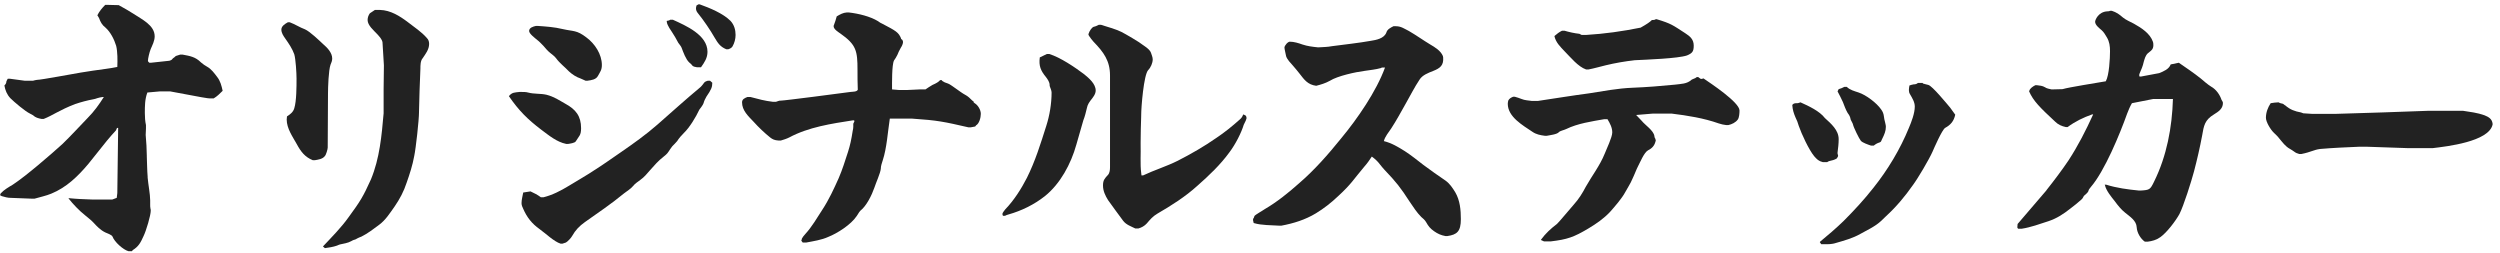
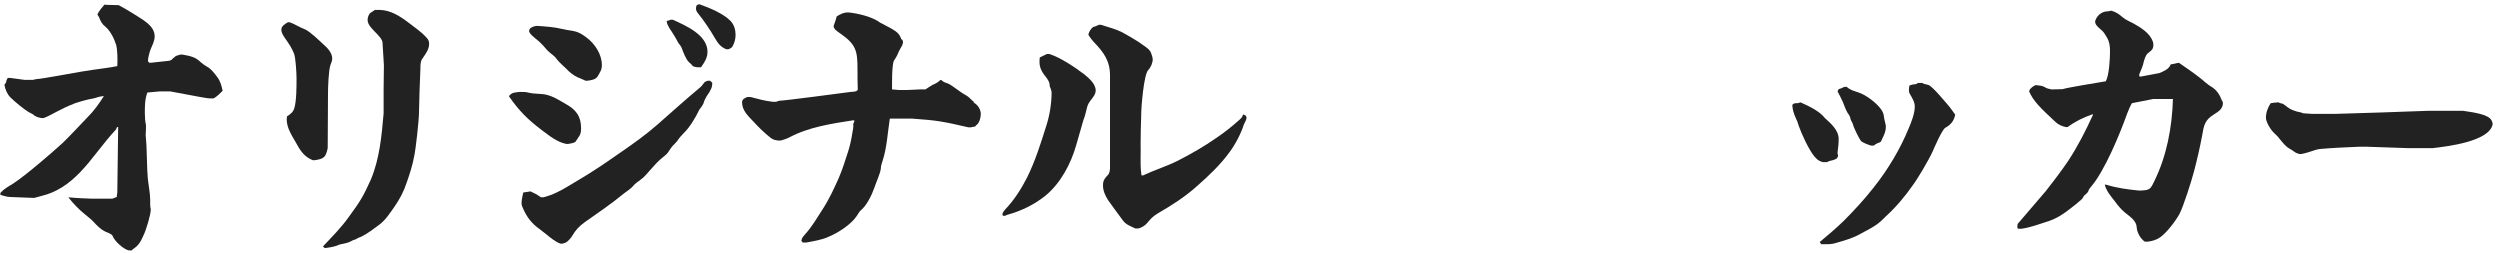
<svg xmlns="http://www.w3.org/2000/svg" fill="none" height="27" viewBox="0 0 267 27" width="267">
  <g fill="#222">
    <path d="m243.35 10.93c.15.09.3.12.45.15.09.03.18.15.27.18.51.45 1.02.63 1.68.75l.24.09.93.06h2.55c3.33-.09 6.66-.21 9.96-.33h3.6c.78.12 1.56.21 2.31.48.45.18.81.39.87.9v.09c-.39 1.83-4.89 2.34-6.39 2.52h-2.67l-4.41-.15h-.75c-1.41.06-2.82.12-4.2.24-.69.09-.96.33-2.01.54h-.21c-.21-.06-.39-.12-.57-.27-.12-.09-.27-.18-.42-.27-.51-.27-.81-.72-1.17-1.14-.15-.21-.36-.39-.54-.57-.36-.33-.87-1.17-.87-1.62 0-.57.21-1.11.51-1.56l.42-.06c.12 0 .27-.03.42-.03z" />
    <path d="m225.35 1.15h.18c.54.18.78.36 1.2.72.33.27.78.45 1.17.66.81.45 1.74 1.05 2.04 1.95l.03.15c.06.6-.15.72-.57 1.05-.27.24-.36.63-.45.93-.09.45-.27.84-.45 1.26-.03.09-.03.12-.03.15s0 .09.03.15h.18l1.92-.36c.45-.18 1.05-.42 1.23-.93l.87-.18c.78.54 1.59 1.08 2.34 1.68.36.3.72.63 1.11.87.54.3.93.87 1.11 1.41.03.06.06.12.09.15.03.06.06.12.06.18 0 .63-.48.93-.96 1.23-.99.6-1.08 1.2-1.26 2.25-.24 1.29-.54 2.58-.87 3.84-.27 1.02-1.11 3.69-1.56 4.56-.42.75-1.35 1.98-2.04 2.46-.42.3-.87.42-1.35.48h-.3c-.45-.3-.84-.96-.87-1.53-.03-.72-.72-1.14-1.23-1.56-.42-.33-.78-.78-1.11-1.23-.36-.45-.93-1.14-1.05-1.71l-.03-.06h.15c1.14.36 2.31.51 3.51.63h.18c.96-.06 1.02-.09 1.44-.96 1.35-2.73 1.92-5.79 2.01-8.82h-2.1l-2.28.45c-.21.36-.36.72-.51 1.11-.78 2.19-2.4 6.12-3.87 7.83-.18.21-.24.3-.27.45-.06.12-.12.21-.48.51-.09.18-.15.3-.3.42-.36.33-.75.63-1.14.93-.72.57-1.44 1.05-2.34 1.35-.93.3-1.89.66-2.88.81h-.36c-.06-.06-.09-.12-.09-.15l.03-.36 3.06-3.57.06-.09c.72-.9 1.71-2.22 2.31-3.12 1.02-1.56 1.86-3.21 2.64-4.92h-.12c-.93.33-1.8.75-2.61 1.35h-.18c-.45-.09-.84-.27-1.14-.57-1.65-1.53-2.34-2.22-2.79-3.24l.03-.09c.06-.21.33-.42.63-.57h.18c.27.03.6.06.84.21.21.15.48.18.72.24l1.17-.03c.69-.21 3.63-.66 4.62-.84.36-.63.45-2.46.45-3.21 0-.54-.06-1.02-.33-1.47-.18-.3-.33-.57-.57-.78s-.69-.54-.69-.9c0-.18.33-1.05 1.29-1.11.12 0 .21 0 .3-.06z" />
    <path d="m204.83 8.859h.51l.03.06c.18.06.36.09.57.15.42.09 1.98 2.01 2.34 2.43l.54.75c-.15.69-.48 1.08-1.08 1.41-.33.21-1.17 2.13-1.35 2.55-.36.81-1.56 2.85-2.1 3.57-.84 1.2-1.77 2.31-2.85 3.3-.81.81-1.02.99-2.73 1.89-.84.48-1.74.72-2.67.99-.15.06-.54.12-.81.12h-.72l-.15-.21.03-.06c.84-.69 1.68-1.41 2.49-2.19 1.14-1.14 2.22-2.31 3.21-3.57 1.53-1.92 2.85-4.11 3.78-6.39.27-.63.63-1.56.63-2.28 0-.48-.27-.9-.51-1.32-.18-.27-.12-.6-.06-.93.15-.06.3-.09.45-.12.15 0 .33-.03.45-.15zm-7.86.42h.27c.33.33.81.45 1.26.6.81.27 1.92 1.11 2.4 1.8.18.24.27.48.3.75.03.21.06.42.12.6.03.18.09.33.09.51 0 .45-.15.81-.42 1.35l-.03.06c-.06.18-.09.21-.24.27-.21.06-.42.18-.6.33h-.3c-.27-.09-.9-.3-1.08-.51s-.78-1.44-.84-1.74c-.03-.15-.15-.3-.21-.45-.03-.06-.06-.12-.06-.18-.03-.21-.18-.45-.3-.6-.21-.36-.36-.78-.51-1.17-.18-.39-.36-.75-.57-1.14l.12-.24c.21-.06.39-.12.6-.24zm-4.68 1.65c.87.39 2.04.93 2.61 1.68.66.6 1.47 1.29 1.47 2.25 0 .48-.06.96-.12 1.44v.09l.06.24c0 .06-.03.12-.09.21l-.06.09c-.24.15-.51.21-.78.27-.09.03-.18.06-.24.12h-.45c-.48-.12-.63-.3-.93-.63-.57-.69-1.35-2.37-1.65-3.24-.09-.33-.21-.63-.36-.93-.18-.42-.3-.81-.33-1.26v-.06c.15-.18.3-.18.54-.18.12 0 .21-.06.33-.09z" />
-     <path d="m176.84 2.051h.09c1.59.48 1.71.63 3.06 1.5.51.33.9.66.9 1.32 0 .63-.15.81-.72 1.05-.96.33-4.38.45-5.58.51-1.05.12-2.1.3-3.09.54-.63.15-1.23.33-1.86.45h-.24c-.87-.3-1.65-1.29-2.28-1.92-.48-.51-.96-.96-1.11-1.65.27-.24.51-.42.81-.57h.27c.51.15 1.05.27 1.59.33l.24.12h.48c1.98-.12 3.9-.39 5.82-.78.69-.39.99-.6 1.2-.81.12 0 .3 0 .42-.09zm4.38 6.18h.15l.24.18.21.03v-.06h.12c.75.51 3.84 2.55 3.84 3.42 0 .27-.03.75-.18.96-.24.33-.63.51-1.02.6h-.21c-.27-.03-.54-.09-.81-.18-1.62-.57-3.33-.84-5.04-1.05h-1.98l-1.8.15.6.63c.36.45 1.26 1.02 1.35 1.62 0 .12.06.24.12.33 0 .06 0 .12.03.15l-.03.09c-.12.48-.39.75-.81.96-.42.24-.84 1.29-1.08 1.74-.12.21-.39.93-.6 1.35-.15.39-.54.99-.75 1.38-.33.63-1.11 1.53-1.59 2.07-.66.72-1.53 1.32-2.34 1.8-1.56.93-2.25 1.17-4.02 1.38h-.72l-.33-.15.03-.06c.48-.66 1.05-1.17 1.68-1.65.21-.18 1.5-1.74 1.8-2.07.54-.6.93-1.23 1.29-1.92.66-1.17 1.5-2.25 2.01-3.51.21-.54.81-1.77.81-2.28s-.24-.96-.51-1.41h-.36c-1.35.24-2.82.45-4.05 1.05-.24.12-.63.18-.78.33-.18.24-.99.33-1.29.39h-.21c-.48-.06-.93-.15-1.32-.42-1.02-.69-2.64-1.59-2.64-3 0-.12.03-.27.06-.36.12-.21.3-.3.51-.39h.18c.24.06.48.15.72.24.36.15.72.15 1.11.21h.63c1.83-.27 3.63-.57 5.46-.81 1.53-.24 3.09-.54 4.65-.6 1.5-.06 3.03-.18 4.53-.33.66-.09 1.29-.06 1.8-.54l.21-.09c.12-.03.21-.09.33-.18z" />
-     <path d="m148.82 2.801h.27c.54 0 .9.27 1.38.51.78.45 1.53.99 2.28 1.44.51.3 1.11.66 1.35 1.23l.03.15c.06.84-.3 1.14-1.05 1.44-.54.21-1.17.45-1.47.93-.54.81-.99 1.71-1.47 2.55-.51.9-.99 1.8-1.56 2.67-.24.36-.69.9-.78 1.35.84.21 1.53.63 2.25 1.08.69.45 1.32.96 1.98 1.47.78.57 1.56 1.14 2.37 1.68.45.33.72.75 1.02 1.23.51.87.6 1.89.6 2.88 0 1.32-.42 1.65-1.44 1.8h-.21c-.48-.09-.81-.24-1.2-.51-.42-.3-.6-.51-.87-.99-.12-.21-.33-.39-.51-.54-.48-.48-.84-1.05-1.23-1.62-.99-1.53-1.44-2.1-2.7-3.42-.15-.18-.33-.36-.48-.57-.24-.33-.54-.6-.87-.84-.24.36-.48.72-.78 1.05-1.17 1.38-1.38 1.86-2.82 3.18-.72.69-1.53 1.32-2.37 1.83-1.14.69-2.4 1.08-3.69 1.32h-.21c-.87-.06-1.89-.03-2.7-.27l-.06-.03v-.06c-.03-.09-.06-.21-.06-.27 0-.09.03-.15.09-.21 0-.03.03-.12.06-.18.03-.12.96-.63 1.11-.75 1.29-.75 2.52-1.74 3.63-2.73 1.68-1.44 3.15-3.12 4.53-4.83 1.74-2.1 3.75-5.01 4.68-7.56h-.33l-.12.06c-.54.15-1.14.21-1.74.3-.96.12-2.88.54-3.69 1.05-.48.27-.99.42-1.47.54-.9-.12-1.26-.63-1.77-1.29-.24-.3-.48-.6-.72-.87s-.6-.63-.72-.99c-.03-.18-.18-.78-.18-.93 0-.21.36-.63.57-.63.45 0 .93.15 1.35.3.54.18 1.05.24 1.62.3h.18c.45-.03.9-.03 1.35-.12 1.14-.15 3-.36 4.14-.57.57-.09 1.44-.24 1.68-.9.09-.33.45-.51.75-.66z" />
    <path d="m117.35 2.65h.24c.72.24 1.47.42 2.16.75.42.21 1.92 1.08 2.28 1.38.3.21.78.51.9.87.06.21.18.45.18.69 0 .39-.21.87-.48 1.14-.48.51-.75 3.99-.75 4.8v.09c-.03.96-.06 1.92-.06 2.88v.15c.03.96-.06 2.16.06 3.06l.03.27h.18c1.2-.57 2.49-.96 3.69-1.56 1.41-.72 2.82-1.53 4.11-2.43.9-.6 1.68-1.23 2.52-1.98.18-.15.3-.33.36-.54.12.03.21.09.3.15.06.12.06.21.06.27s-.12.36-.3.69c-.24.81-.87 2.07-1.53 2.94-.96 1.32-2.19 2.49-3.42 3.57-1.29 1.17-2.76 2.1-4.26 2.97-.51.3-.78.63-1.14 1.05-.24.27-.57.45-.9.54h-.33c-.48-.24-.96-.39-1.29-.81-.03-.03-1.59-2.16-1.62-2.22-.3-.48-.54-.99-.54-1.56s.18-.75.54-1.14c.18-.21.21-.54.21-.81v-9.81c0-1.56-.69-2.49-1.74-3.57-.18-.21-.36-.42-.51-.66l-.06-.15c0-.03.03-.06.03-.09.06-.21.3-.63.54-.72.18-.03.36-.12.54-.21zm-5.55 3.12h.27c1.17.36 2.73 1.41 3.72 2.16.51.42 1.23 1.02 1.23 1.74 0 .39-.3.75-.54 1.05-.18.24-.33.48-.39.78-.12.48-.21.9-.39 1.35-.24.87-.51 1.74-.75 2.61-.57 2.04-1.71 4.17-3.36 5.49-1.14.9-2.49 1.56-3.87 1.95-.15.03-.27.09-.39.15h-.21c-.03-.06-.06-.12-.06-.18 0-.18.21-.36.3-.51.93-.96 1.71-2.19 2.31-3.36.9-1.8 1.47-3.66 2.07-5.55.36-1.11.57-2.4.57-3.57 0-.21-.12-.45-.18-.63-.03-.06-.03-.12-.03-.18 0-.3-.21-.6-.39-.84-.57-.69-.78-1.2-.66-2.1z" />
    <path d="m90.44 1.33h.21c1.05.12 2.28.42 3.12.93.15.12.3.21.45.27 1.5.78 1.74.93 2.01 1.56v.06l.15.12c.03.06.06.15.06.18v.06c0 .12-.09.39-.24.6-.15.27-.27.51-.36.75-.09.21-.24.42-.36.6-.24.45-.21 2.49-.21 3.09l.72.06h.93c.45 0 .87-.06 1.29-.06h.63c.27-.18.48-.33.75-.48.42-.18.66-.33.81-.51h.18l.06.09c.18.12.3.18.6.27s1.32.93 1.83 1.2c.3.15.54.39.78.63.03.03.09.06.12.06-.03.12.06.15.12.21.36.21.66.72.66 1.14s-.18 1.05-.51 1.23l-.09.12-.48.09h-.24c-2.61-.6-3.3-.75-6-.93h-2.4c-.21 1.38-.33 3.18-.75 4.44-.09.3-.21.6-.21.9-.03.45-.54 1.56-.69 2.04-.27.78-.84 1.95-1.5 2.46-.15.15-.27.42-.39.57-.6.9-2.04 1.83-3.03 2.22-.72.33-1.56.45-2.34.6h-.39c-.03-.06-.15-.15-.15-.24l.06-.12v-.06c.06-.12.24-.36.36-.48.72-.78 1.26-1.74 1.83-2.61.69-1.05 1.23-2.22 1.74-3.36.39-.9.69-1.86.99-2.79.24-.75.36-1.32.51-2.28.03-.12.06-.27.06-.42v-.27c0-.06 0-.09.06-.18.03-.06.06-.12.06-.15l-.03-.09h-.12c-2.31.36-4.74.72-6.81 1.83-.3.15-.6.24-.9.33h-.24c-.42-.03-.63-.12-.9-.33-.6-.48-1.23-1.08-1.77-1.68-.57-.6-1.23-1.2-1.23-2.07 0-.33.27-.45.57-.57h.33c.78.21 1.56.42 2.37.51h.36l.27-.09.12-.03h.09c.42 0 6.6-.81 7.47-.93.21-.03.69 0 .78-.24-.03-.69-.03-1.41-.03-2.1 0-2.04-.12-2.7-1.83-3.9-.21-.15-.72-.45-.72-.78 0-.03 0-.06.03-.12.12-.3.21-.6.3-.93.36-.21.66-.39 1.08-.42z" />
    <path d="m74.6.461h.12c1.08.39 2.49.96 3.3 1.77.39.42.54.96.54 1.5 0 .42-.12.87-.33 1.23-.09.15-.27.24-.45.3h-.21c-.66-.27-.9-.66-1.26-1.26-.42-.75-1.2-1.89-1.74-2.55-.15-.18-.24-.33-.24-.57 0-.09.03-.18.06-.3zm-3.03 1.65h.3c1.38.63 3.69 1.62 3.69 3.42 0 .66-.33 1.14-.69 1.65h-.45c-.18-.03-.39-.06-.51-.21-.06-.12-.21-.21-.3-.3-.36-.33-.63-1.08-.81-1.56-.06-.18-.24-.36-.36-.54l-.33-.6c-.21-.36-.42-.66-.63-.99-.12-.21-.24-.42-.27-.66v-.09c.12-.03.27-.03.36-.12zm-14.34.66h.24c.87.06 1.74.12 2.61.33 1.17.27 1.5.09 2.55.9.9.66 1.65 1.8 1.65 2.94 0 .54-.18.72-.42 1.17-.21.39-.69.45-1.11.51h-.21c-.18-.09-.36-.15-.54-.24-.45-.15-.87-.42-1.23-.75-.45-.48-.99-.87-1.38-1.41-.18-.24-.42-.39-.63-.57-.27-.21-.51-.51-.72-.75-.21-.21-.42-.45-.66-.63-.21-.18-.87-.66-.87-.96 0-.36.45-.48.72-.54zm18.36 5.85h.24l.24.21v.06c0 .39-.09.66-.63 1.44-.12.21-.24.45-.3.69-.09.24-.3.48-.45.69-.36.78-1.05 1.92-1.65 2.49-.27.27-.51.54-.72.87-.15.18-.33.36-.51.54-.15.21-.3.39-.42.6-.15.24-.36.39-.54.54-.54.42-.96.9-1.41 1.41-.33.39-.66.78-1.05 1.05-.27.21-.57.39-.78.66-.24.3-.66.54-.96.78-1.35 1.11-2.76 2.07-4.17 3.06-.63.45-1.02.87-1.38 1.5-.09.18-.48.6-.66.69-.12.06-.24.06-.36.12h-.21c-.69-.21-1.62-1.11-2.25-1.56-.81-.57-1.35-1.26-1.74-2.16-.09-.18-.18-.39-.18-.6 0-.39.12-.78.18-1.14l.78-.12c.39.18.75.36 1.11.63h.27c.96-.24 1.83-.69 2.67-1.2.93-.57 1.89-1.11 2.79-1.71.96-.6 1.86-1.26 2.79-1.89 1.35-.93 2.7-1.89 3.93-2.97 1.47-1.29 3.03-2.7 4.44-3.87.24-.18.39-.39.57-.63.09-.09.24-.15.36-.18zm-20.1 1.2h.21c.24 0 .48 0 .69.06.66.18 1.35.09 1.98.24.81.21 1.32.57 2.01.96 1.11.6 1.68 1.32 1.68 2.61 0 .78-.21.81-.57 1.41-.12.18-.63.24-.81.27h-.21c-1.02-.21-1.83-.9-2.64-1.5-1.47-1.11-2.43-2.07-3.48-3.6.33-.42.63-.39 1.14-.45z" />
    <path d="m40.04 1.061h.54c1.14.03 2.13.66 3 1.32.69.54 1.44 1.02 2.01 1.68.18.18.24.39.24.63 0 .6-.39 1.08-.69 1.53-.24.27-.24.78-.24 1.11l-.09 2.34-.06 2.25v.06c0 .81-.33 3.84-.51 4.68-.18.99-.48 1.92-.81 2.85-.3.93-.75 1.77-1.29 2.55-.51.72-.96 1.44-1.65 1.95-.6.45-1.23.93-1.89 1.26-.15.06-.33.12-.48.21-.12.09-.24.12-.36.15-.09.03-.18.09-.24.12-.36.21-.84.27-1.23.36-.12.03-.21.09-.3.12-.42.15-.87.21-1.29.27l-.21-.18c.96-1.02 1.95-2.01 2.76-3.15 1.23-1.68 1.53-2.16 2.37-4.02.93-2.25 1.14-4.65 1.35-7.05v-2.58l.03-2.49v-.06l-.15-2.46c-.06-.33-.33-.6-.54-.84-.39-.42-1.05-.96-1.05-1.53 0-.27.09-.51.24-.72zm-9.3 1.32h.21c.57.21 1.05.54 1.62.75.54.24 1.5 1.17 1.95 1.59.42.36.96.9.96 1.53 0 .24-.09.45-.18.66-.21.6-.27 2.4-.27 3.09l-.03 5.76c0 .18-.18.78-.3.9-.24.33-.72.39-1.08.45h-.21c-.84-.33-1.29-.93-1.71-1.71-.45-.81-1.08-1.68-1.08-2.64 0-.09.03-.21.03-.33.33-.21.66-.45.78-.87.24-.78.24-2.31.24-3.18 0-.57-.09-2.07-.24-2.58-.21-.6-.6-1.17-.96-1.68-.21-.3-.42-.6-.42-.96s.36-.6.69-.78z" />
-     <path d="m11.24.52h.24l1.2.03c.54.3 1.08.6 1.59.93.84.57 2.25 1.2 2.25 2.4 0 .48-.24.93-.42 1.35-.15.36-.3 1.05-.3 1.26 0 .09.09.15.15.21h.18l1.95-.21c.06 0 .24-.09.27-.12.09-.12.12-.15.3-.27.09-.12.18-.15.6-.27h.24c.81.15 1.38.24 1.98.84.21.18.42.33.69.48.39.21.75.69 1.02 1.05.36.45.48.96.6 1.5-.3.3-.6.6-.96.81h-.42c-.18 0-.78-.09-4.23-.75h-1.08l-1.35.12c-.27.72-.27 1.44-.27 2.19 0 .45.03.87.12 1.29v.36c0 .21-.03.45-.03.69.06.63.12 1.65.12 2.22v.09c.03.72.03 1.44.09 2.16v.09c.06.72.27 1.77.27 2.43v.48c0 .12 0 .24.03.39.03.09.03.15.03.24 0 .48-.48 2.13-.78 2.73-.3.66-.51 1.08-1.14 1.47l-.09.12h-.36c-.57-.15-1.5-.99-1.71-1.56-.09-.21-.6-.36-.78-.45-.54-.27-.87-.63-1.26-1.05-.27-.3-.63-.54-.93-.81-.54-.42-1.29-1.2-1.68-1.71l-.06-.09c.87.09 1.71.12 2.58.15h2.1l.48-.18.06-.51.09-6.96h-.12l-.12.27c-.66.72-.9.99-2.94 3.57-1.11 1.32-2.34 2.52-3.96 3.18-.57.24-1.2.36-1.8.54h-.21l-2.34-.09c-.3 0-.63-.09-.93-.18l-.18-.09v-.06l.03-.09.03-.06c.36-.39.84-.66 1.29-.93 1.38-.9 4.02-3.18 5.31-4.35.93-.9 1.8-1.86 2.7-2.79.66-.66 1.2-1.41 1.71-2.22h-.12c-.21.03-.39.06-.57.12-.15.06-.27.09-.42.12-.66.12-1.32.3-1.95.51-1.71.66-2.37 1.2-3.36 1.59h-.24c-.33-.06-.66-.15-.9-.39-.09-.06-.21-.12-.33-.18-.51-.24-1.68-1.23-2.1-1.65-.36-.39-.54-.84-.63-1.35.12-.12.21-.24.21-.42.03-.09.09-.21.15-.3h.24l1.56.21h.9c.15-.03.3-.09.42-.09.45 0 3.93-.66 4.68-.78.87-.15 1.77-.27 2.64-.39.42-.06.84-.12 1.26-.21.03-.72.03-1.62-.12-2.25-.21-.69-.6-1.47-1.14-1.95-.36-.27-.54-.6-.69-1.02l-.18-.3c.21-.42.51-.78.84-1.11z" />
+     <path d="m11.24.52h.24l1.2.03c.54.3 1.08.6 1.59.93.84.57 2.25 1.2 2.25 2.4 0 .48-.24.93-.42 1.35-.15.36-.3 1.05-.3 1.26 0 .09.09.15.15.21h.18l1.95-.21c.06 0 .24-.09.27-.12.09-.12.12-.15.3-.27.09-.12.18-.15.6-.27h.24c.81.15 1.38.24 1.98.84.21.18.42.33.69.48.39.21.75.69 1.02 1.05.36.45.48.96.6 1.5-.3.3-.6.6-.96.81h-.42c-.18 0-.78-.09-4.23-.75h-1.08l-1.35.12c-.27.72-.27 1.44-.27 2.19 0 .45.03.87.12 1.29v.36c0 .21-.03.45-.03.69.06.63.12 1.65.12 2.22c.03.72.03 1.44.09 2.16v.09c.06.72.27 1.77.27 2.43v.48c0 .12 0 .24.03.39.03.09.03.15.03.24 0 .48-.48 2.13-.78 2.73-.3.66-.51 1.08-1.14 1.47l-.09.12h-.36c-.57-.15-1.5-.99-1.71-1.56-.09-.21-.6-.36-.78-.45-.54-.27-.87-.63-1.26-1.05-.27-.3-.63-.54-.93-.81-.54-.42-1.29-1.2-1.68-1.71l-.06-.09c.87.09 1.71.12 2.58.15h2.1l.48-.18.06-.51.09-6.96h-.12l-.12.27c-.66.72-.9.99-2.94 3.57-1.11 1.32-2.34 2.52-3.96 3.18-.57.24-1.2.36-1.8.54h-.21l-2.34-.09c-.3 0-.63-.09-.93-.18l-.18-.09v-.06l.03-.09.03-.06c.36-.39.84-.66 1.29-.93 1.38-.9 4.02-3.18 5.31-4.35.93-.9 1.8-1.86 2.7-2.79.66-.66 1.2-1.41 1.71-2.22h-.12c-.21.03-.39.06-.57.12-.15.06-.27.09-.42.12-.66.12-1.32.3-1.95.51-1.71.66-2.37 1.2-3.36 1.59h-.24c-.33-.06-.66-.15-.9-.39-.09-.06-.21-.12-.33-.18-.51-.24-1.68-1.23-2.1-1.65-.36-.39-.54-.84-.63-1.35.12-.12.21-.24.21-.42.03-.09.09-.21.15-.3h.24l1.56.21h.9c.15-.03.3-.09.42-.09.45 0 3.93-.66 4.68-.78.87-.15 1.77-.27 2.64-.39.42-.06.84-.12 1.26-.21.03-.72.03-1.62-.12-2.25-.21-.69-.6-1.47-1.14-1.95-.36-.27-.54-.6-.69-1.02l-.18-.3c.21-.42.51-.78.84-1.11z" />
  </g>
</svg>